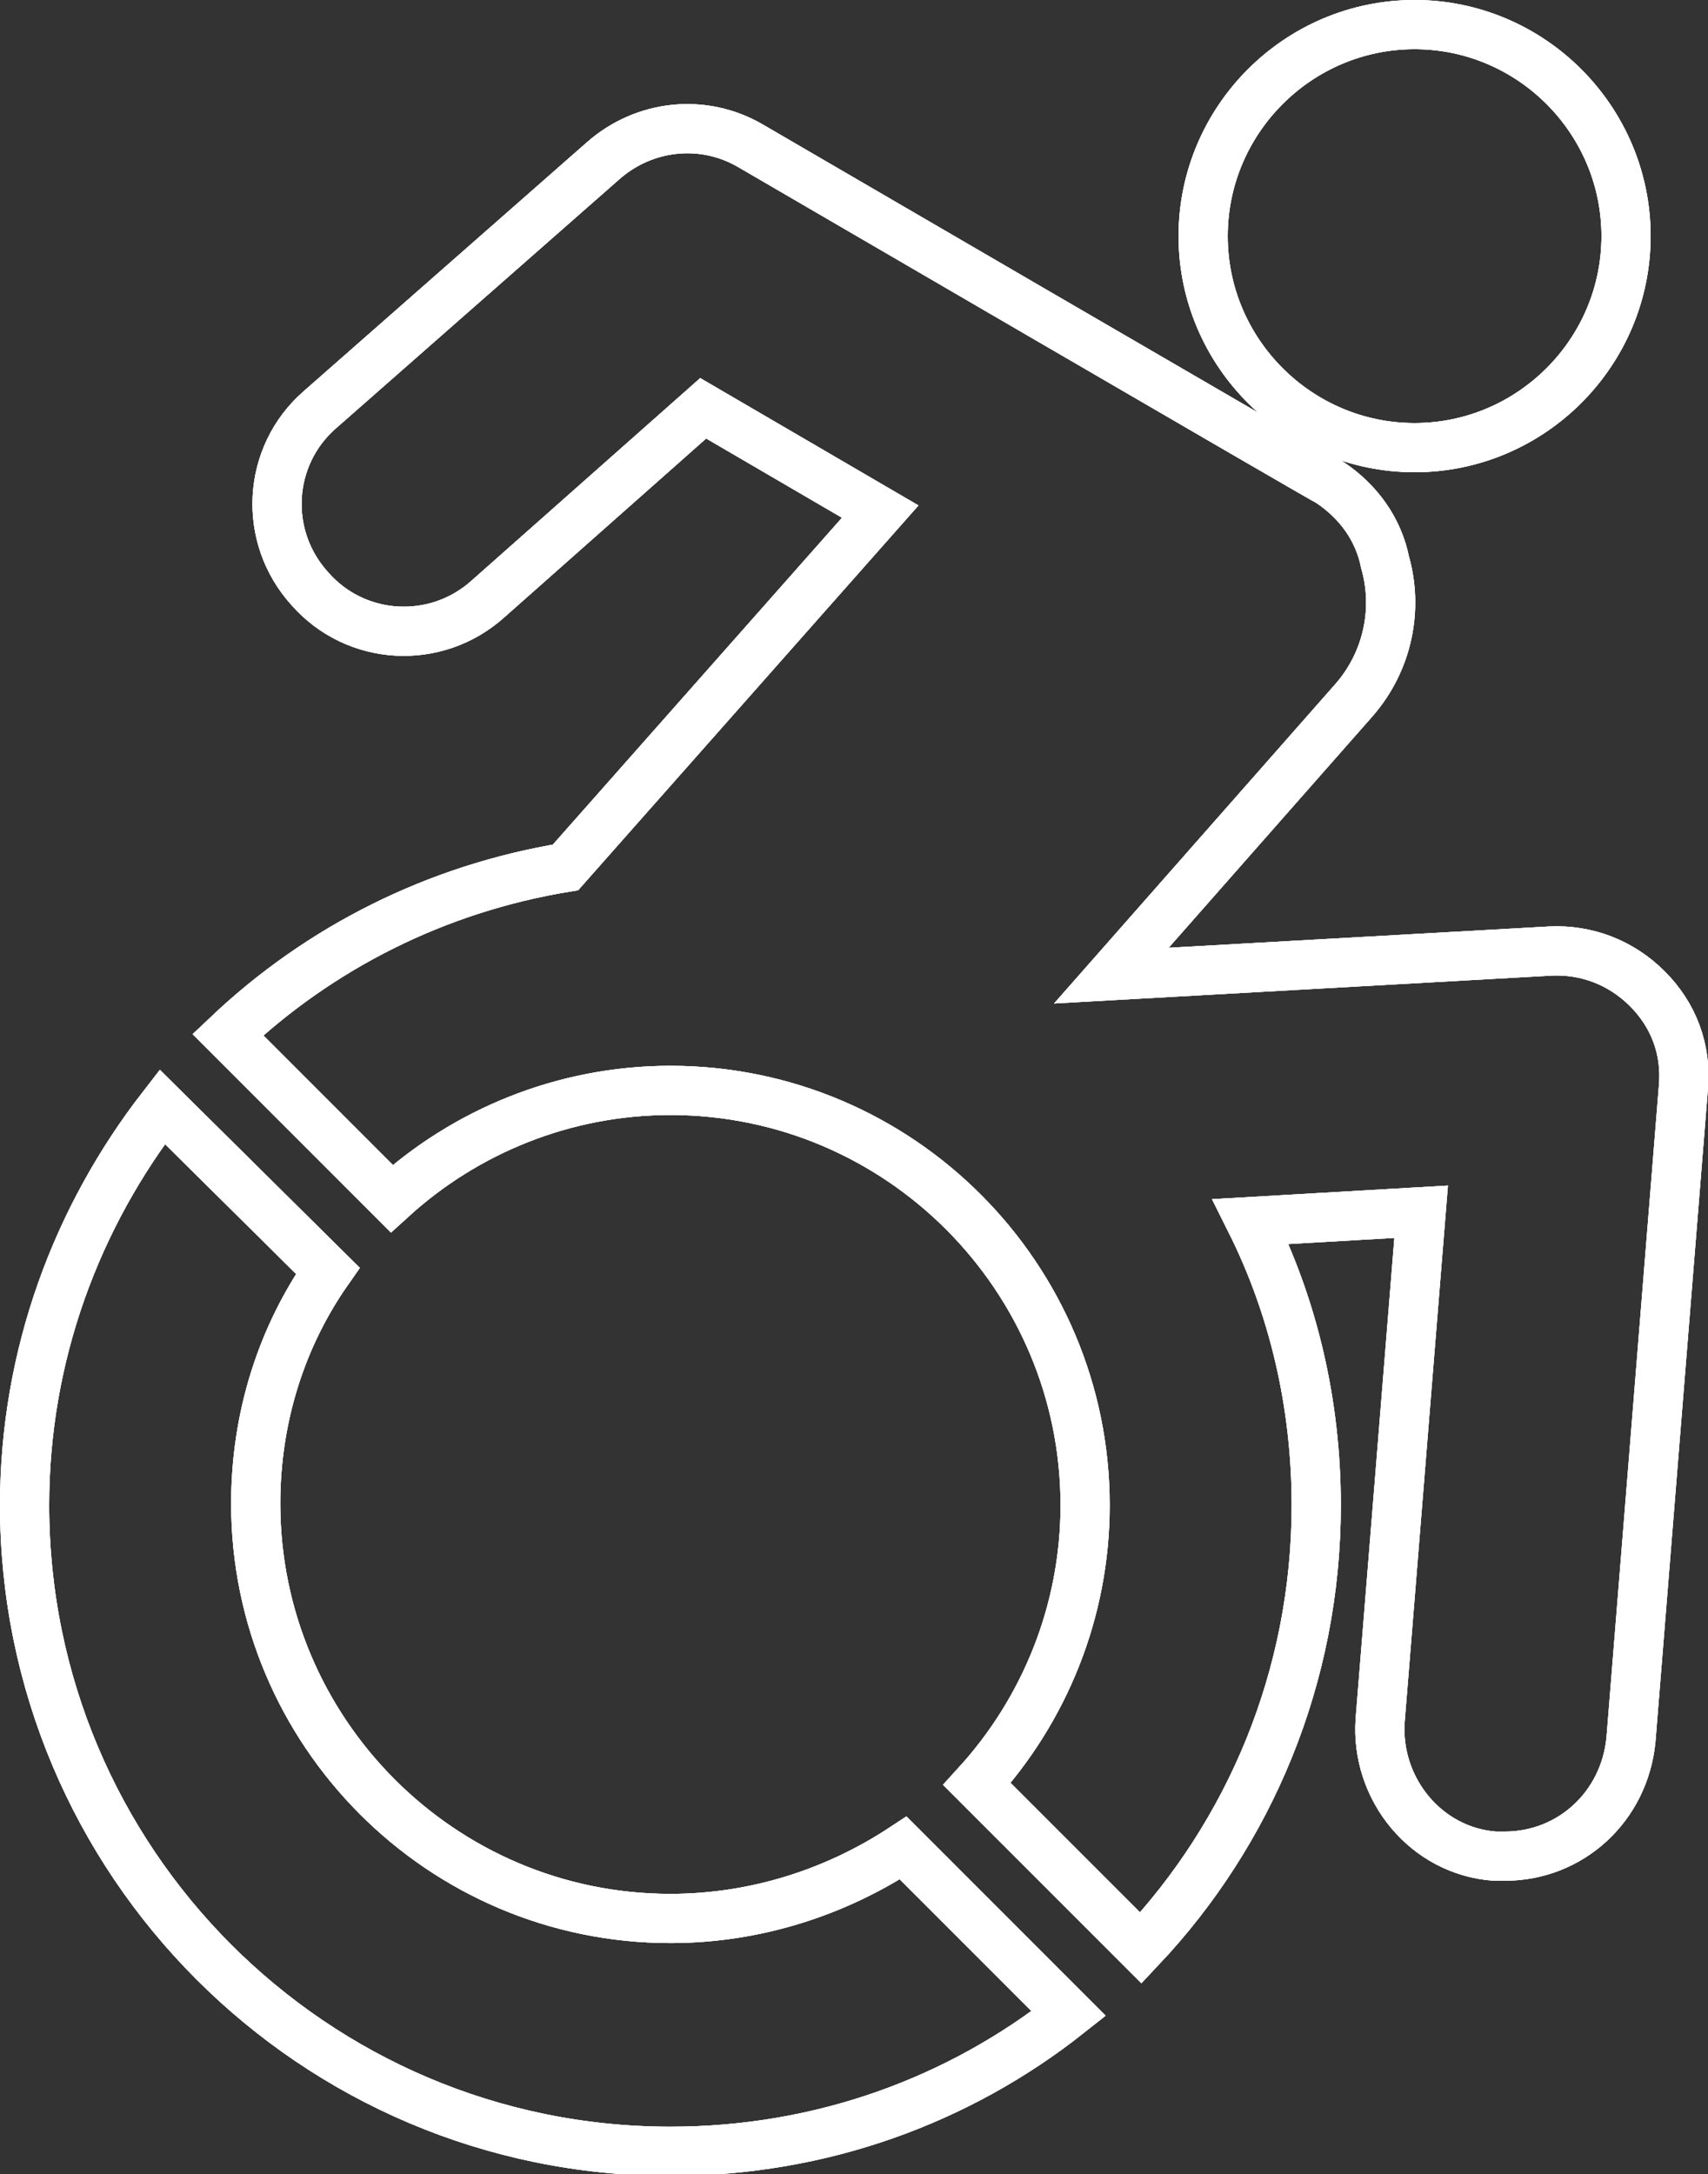
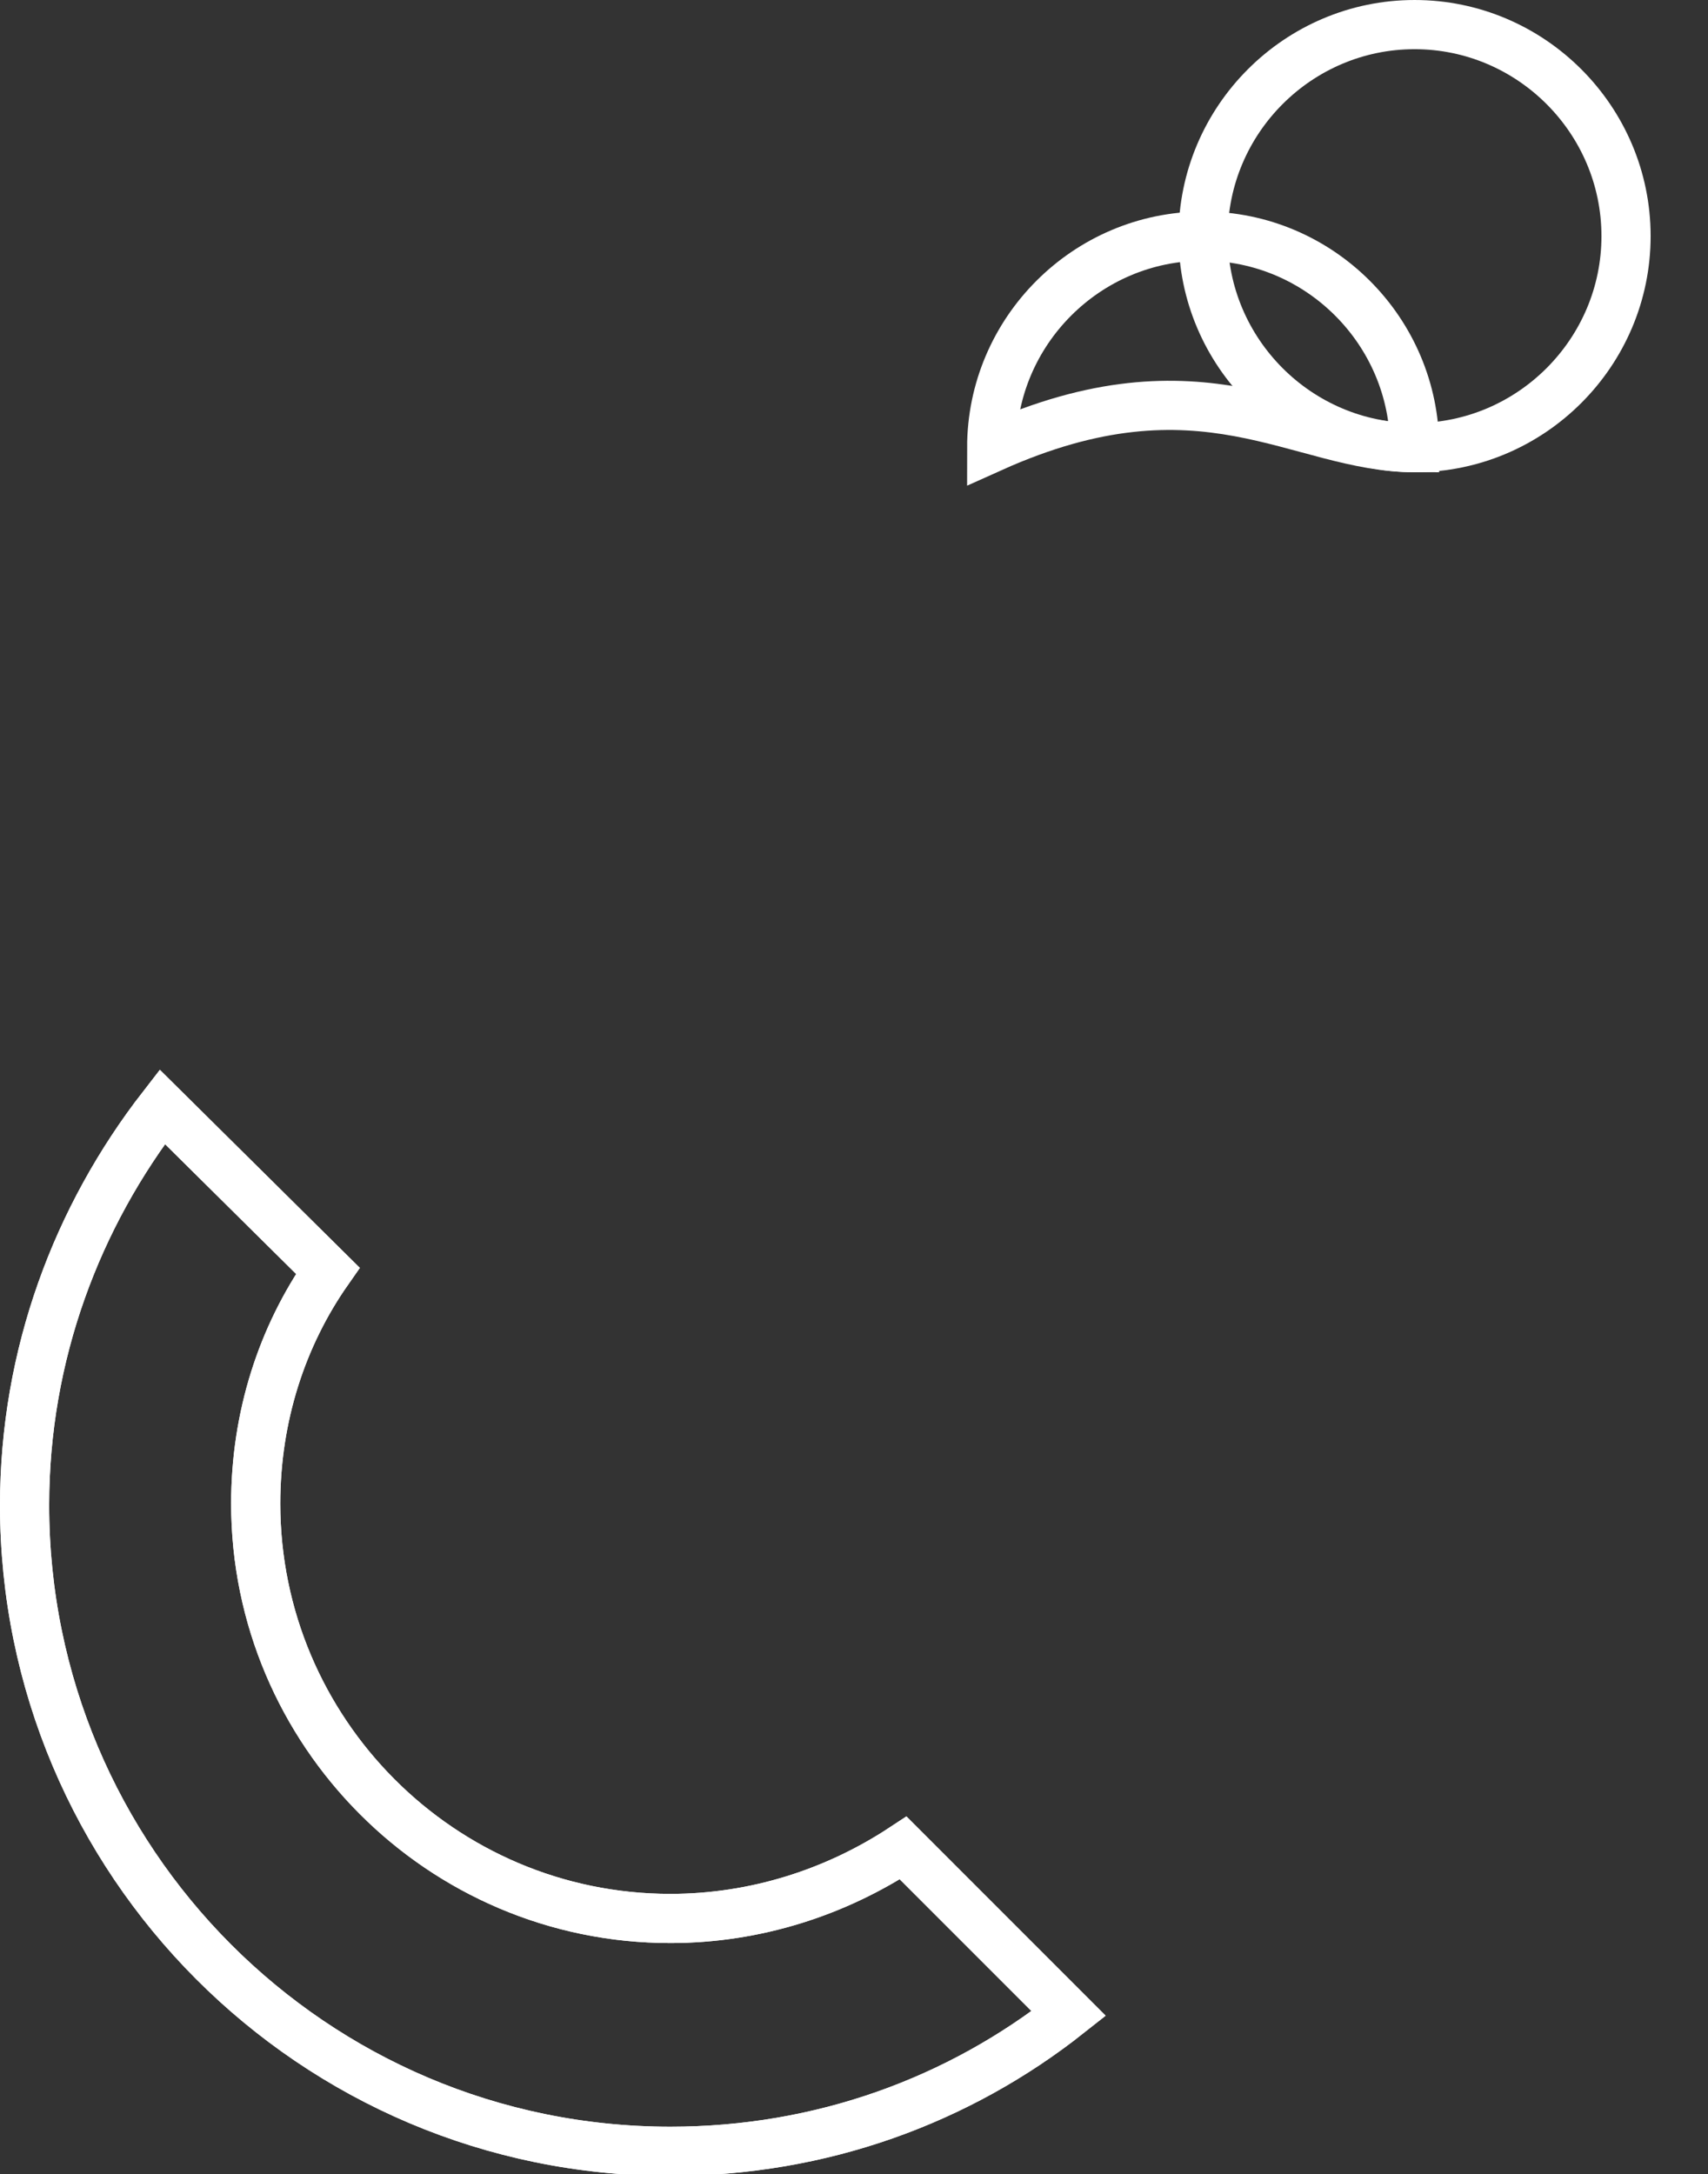
<svg xmlns="http://www.w3.org/2000/svg" version="1.1" id="Layer_1" x="0px" y="0px" viewBox="0 0 104.2 132.6" style="enable-background:new 0 0 104.2 132.6;" xml:space="preserve">
  <rect x="0" y="0" width="104.2" height="132.6" fill="#333333" stroke="none" />
  <style type="text/css">
	.st0{fill:none;stroke:#FFFFFF;stroke-width:3;stroke-miterlimit:10;}
</style>
  <g>
-     <path class="st0" d="M100.5,60.3c-1.6-1.6-3.7-2.4-5.9-2.3l-26.8,1.5l14.8-16.8c2.1-2.4,2.7-5.6,1.9-8.4c-0.4-2-1.6-3.7-3.4-4.9   c-0.1,0-35.3-20.5-35.3-20.5c-2.9-1.7-6.5-1.3-9,0.9L19.5,25c-3.2,2.8-3.5,7.7-0.6,10.9c2.8,3.2,7.7,3.5,10.9,0.6l13.1-11.6   l10.8,6.3L34.5,52.9c-7.9,1.3-15,4.9-20.6,10.2l10,10c4.5-4.1,10.5-6.6,17-6.6c14,0,25.3,11.4,25.3,25.3c0,6.5-2.5,12.5-6.6,17   l10,10c6.6-7,10.7-16.5,10.7-27c0-6.2-1.4-12.1-4-17.3l10.4-0.6l-2.5,31c-0.3,4.2,2.8,8,7,8.3c0.2,0,0.4,0,0.6,0c4,0,7.3-3,7.7-7.1   l3.2-39.8C102.9,64,102.1,61.9,100.5,60.3z" />
    <path class="st0" d="M86.3,27.3c7.1,0,12.9-5.8,12.9-12.9c0-7.1-5.8-12.9-12.9-12.9c-7.1,0-12.9,5.8-12.9,12.9   C73.4,21.5,79.2,27.3,86.3,27.3z" />
    <path class="st0" d="M40.9,117c-14,0-25.3-11.4-25.3-25.3c0-5.3,1.6-10.2,4.4-14.2L9.9,67.5c-5.2,6.7-8.4,15.1-8.4,24.3   c0,21.7,17.6,39.4,39.4,39.4c9.2,0,17.6-3.1,24.3-8.4l-10.1-10.1C51,115.4,46.1,117,40.9,117z" />
  </g>
  <g>
-     <path class="st0" d="M100.5,60.3c-1.6-1.6-3.7-2.4-5.9-2.3l-26.8,1.5l14.8-16.8c2.1-2.4,2.7-5.6,1.9-8.4c-0.4-2-1.6-3.7-3.4-4.9   c-0.1,0-35.3-20.5-35.3-20.5c-2.9-1.7-6.5-1.3-9,0.9L19.5,25c-3.2,2.8-3.5,7.7-0.6,10.9c2.8,3.2,7.7,3.5,10.9,0.6l13.1-11.6   l10.8,6.3L34.5,52.9c-7.9,1.3-15,4.9-20.6,10.2l10,10c4.5-4.1,10.5-6.6,17-6.6c14,0,25.3,11.4,25.3,25.3c0,6.5-2.5,12.5-6.6,17   l10,10c6.6-7,10.7-16.5,10.7-27c0-6.2-1.4-12.1-4-17.3l10.4-0.6l-2.5,31c-0.3,4.2,2.8,8,7,8.3c0.2,0,0.4,0,0.6,0c4,0,7.3-3,7.7-7.1   l3.2-39.8C102.9,64,102.1,61.9,100.5,60.3z" />
-     <path class="st0" d="M86.3,27.3c7.1,0,12.9-5.8,12.9-12.9c0-7.1-5.8-12.9-12.9-12.9c-7.1,0-12.9,5.8-12.9,12.9   C73.4,21.5,79.2,27.3,86.3,27.3z" />
+     <path class="st0" d="M86.3,27.3c0-7.1-5.8-12.9-12.9-12.9c-7.1,0-12.9,5.8-12.9,12.9   C73.4,21.5,79.2,27.3,86.3,27.3z" />
    <path class="st0" d="M40.9,117c-14,0-25.3-11.4-25.3-25.3c0-5.3,1.6-10.2,4.4-14.2L9.9,67.5c-5.2,6.7-8.4,15.1-8.4,24.3   c0,21.7,17.6,39.4,39.4,39.4c9.2,0,17.6-3.1,24.3-8.4l-10.1-10.1C51,115.4,46.1,117,40.9,117z" />
  </g>
  <g>
-     <path class="st0" d="M100.5,60.3c-1.6-1.6-3.7-2.4-5.9-2.3l-26.8,1.5l14.8-16.8c2.1-2.4,2.7-5.6,1.9-8.4c-0.4-2-1.6-3.7-3.4-4.9   c-0.1,0-35.3-20.5-35.3-20.5c-2.9-1.7-6.5-1.3-9,0.9L19.5,25c-3.2,2.8-3.5,7.7-0.6,10.9c2.8,3.2,7.7,3.5,10.9,0.6l13.1-11.6   l10.8,6.3L34.5,52.9c-7.9,1.3-15,4.9-20.6,10.2l10,10c4.5-4.1,10.5-6.6,17-6.6c14,0,25.3,11.4,25.3,25.3c0,6.5-2.5,12.5-6.6,17   l10,10c6.6-7,10.7-16.5,10.7-27c0-6.2-1.4-12.1-4-17.3l10.4-0.6l-2.5,31c-0.3,4.2,2.8,8,7,8.3c0.2,0,0.4,0,0.6,0c4,0,7.3-3,7.7-7.1   l3.2-39.8C102.9,64,102.1,61.9,100.5,60.3z" />
-     <path class="st0" d="M86.3,27.3c7.1,0,12.9-5.8,12.9-12.9c0-7.1-5.8-12.9-12.9-12.9c-7.1,0-12.9,5.8-12.9,12.9   C73.4,21.5,79.2,27.3,86.3,27.3z" />
-     <path class="st0" d="M40.9,117c-14,0-25.3-11.4-25.3-25.3c0-5.3,1.6-10.2,4.4-14.2L9.9,67.5c-5.2,6.7-8.4,15.1-8.4,24.3   c0,21.7,17.6,39.4,39.4,39.4c9.2,0,17.6-3.1,24.3-8.4l-10.1-10.1C51,115.4,46.1,117,40.9,117z" />
-   </g>
+     </g>
</svg>